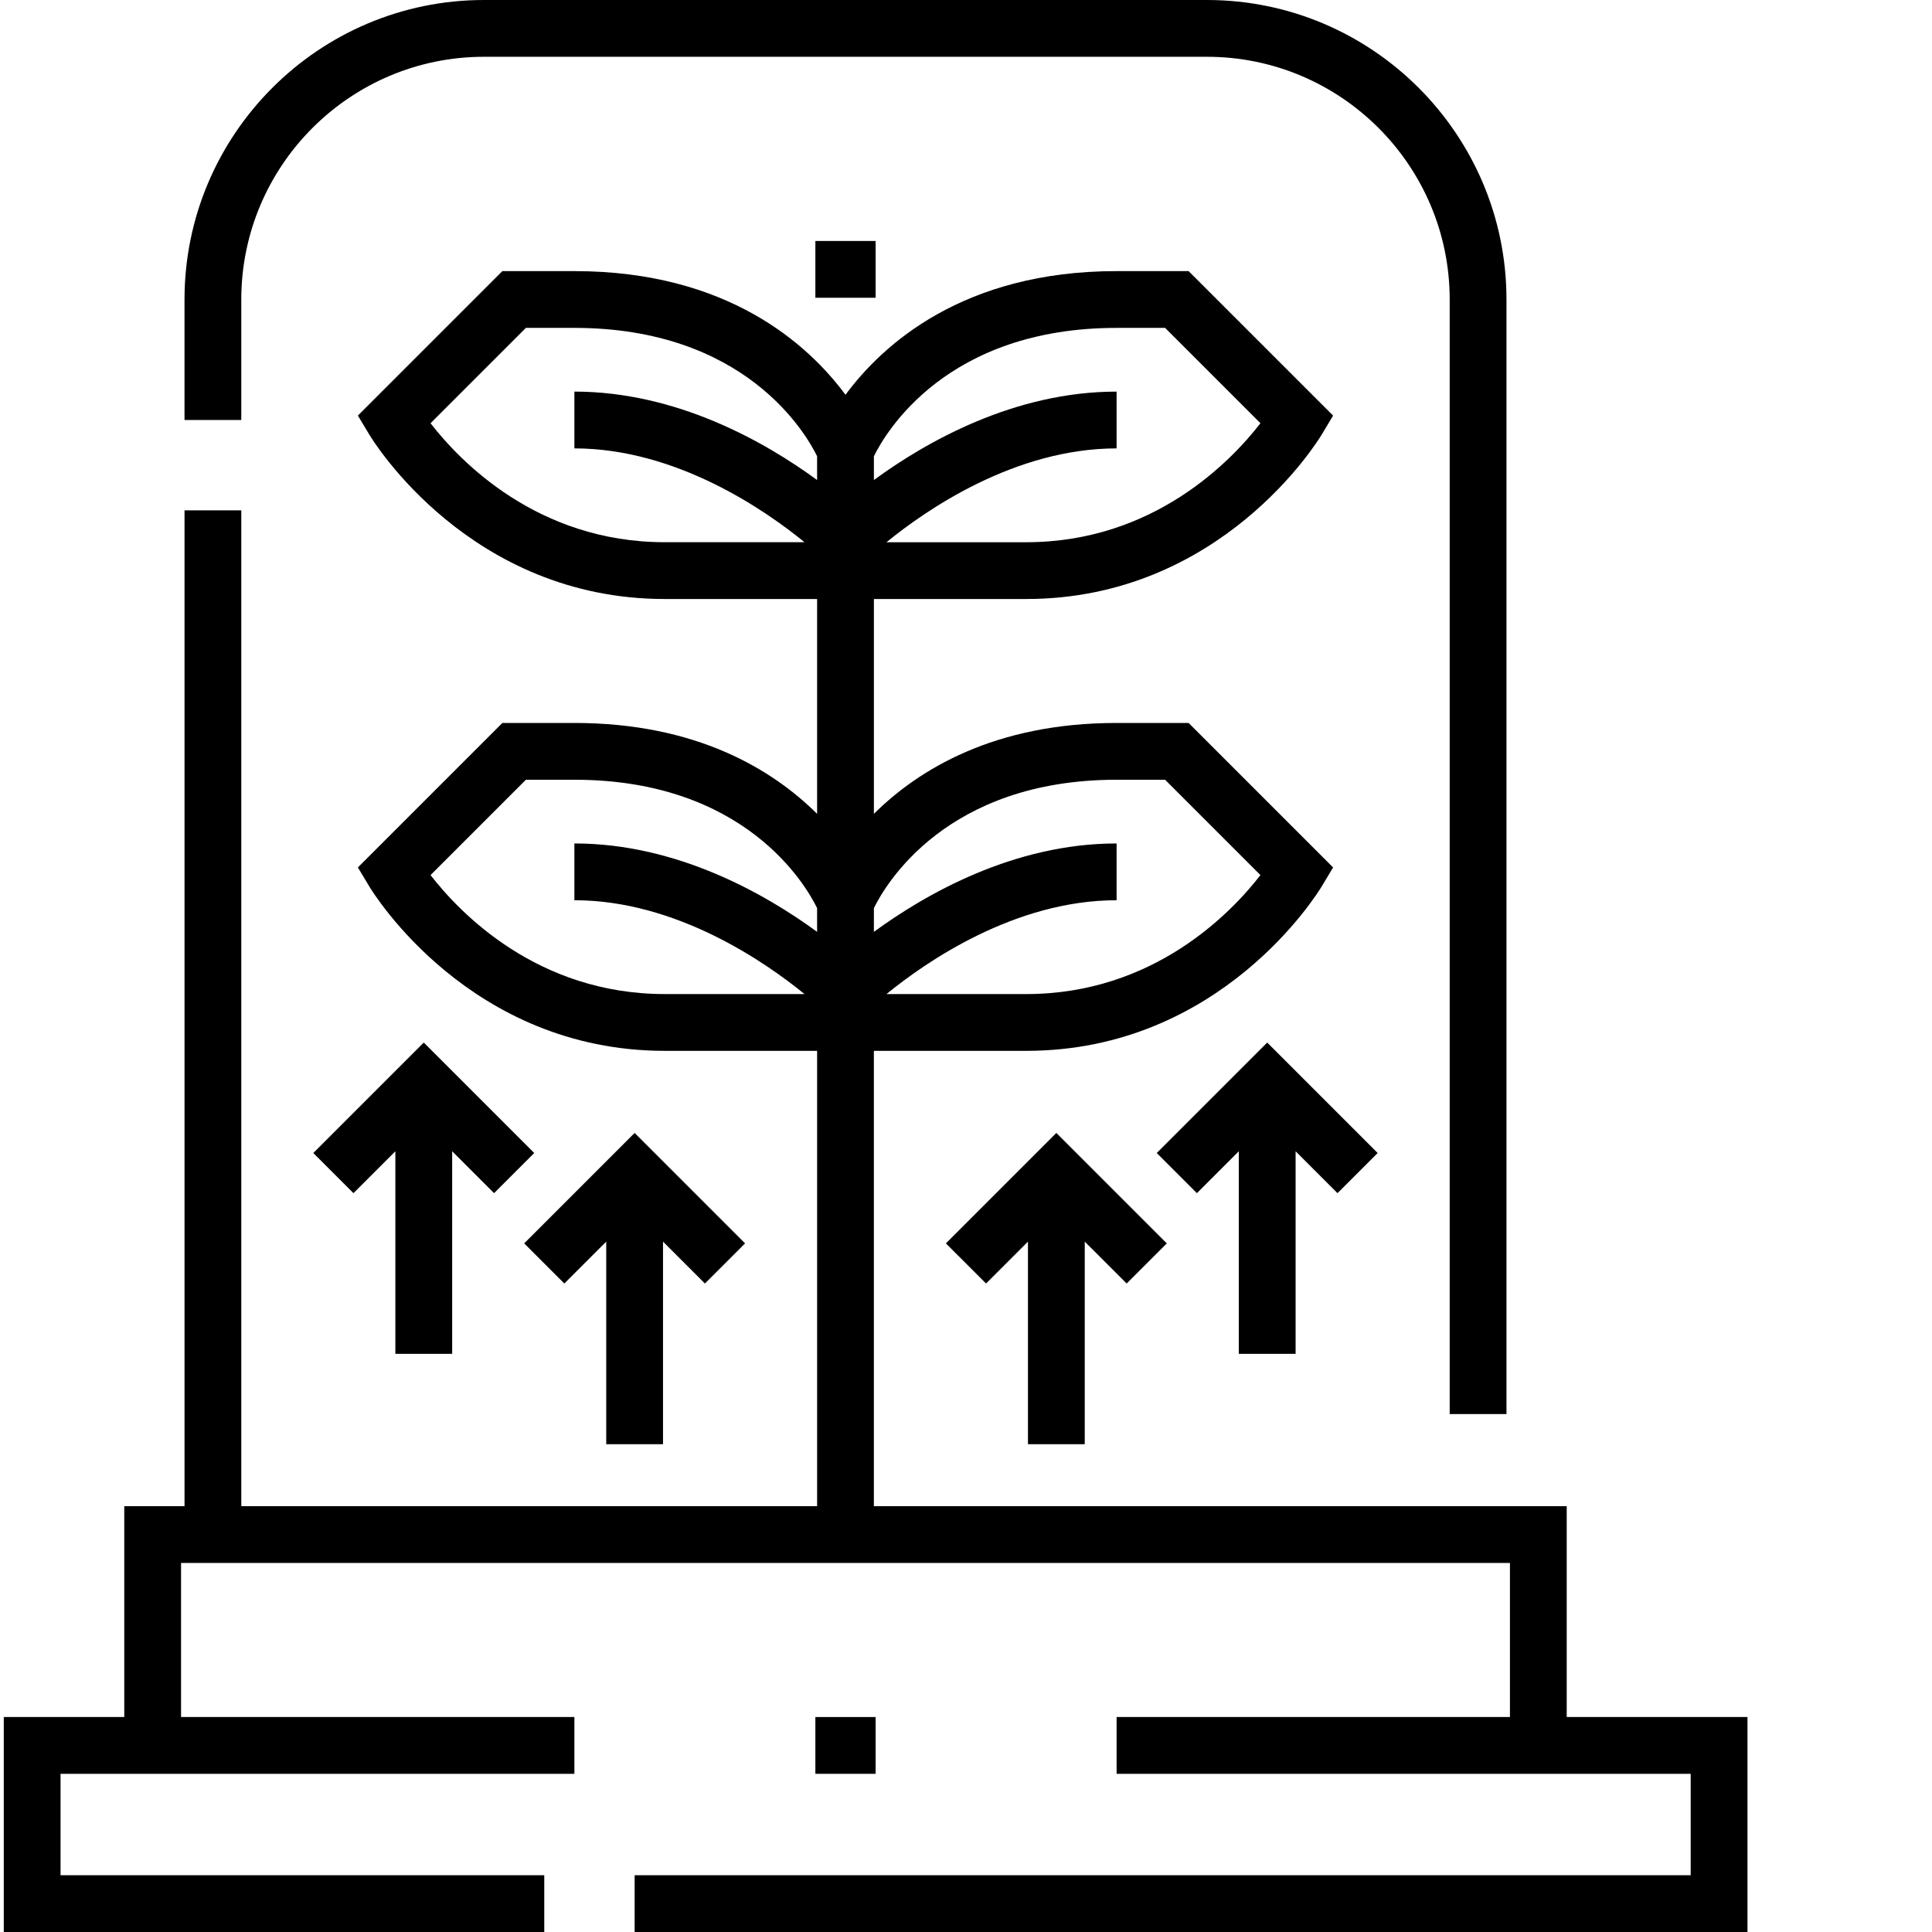
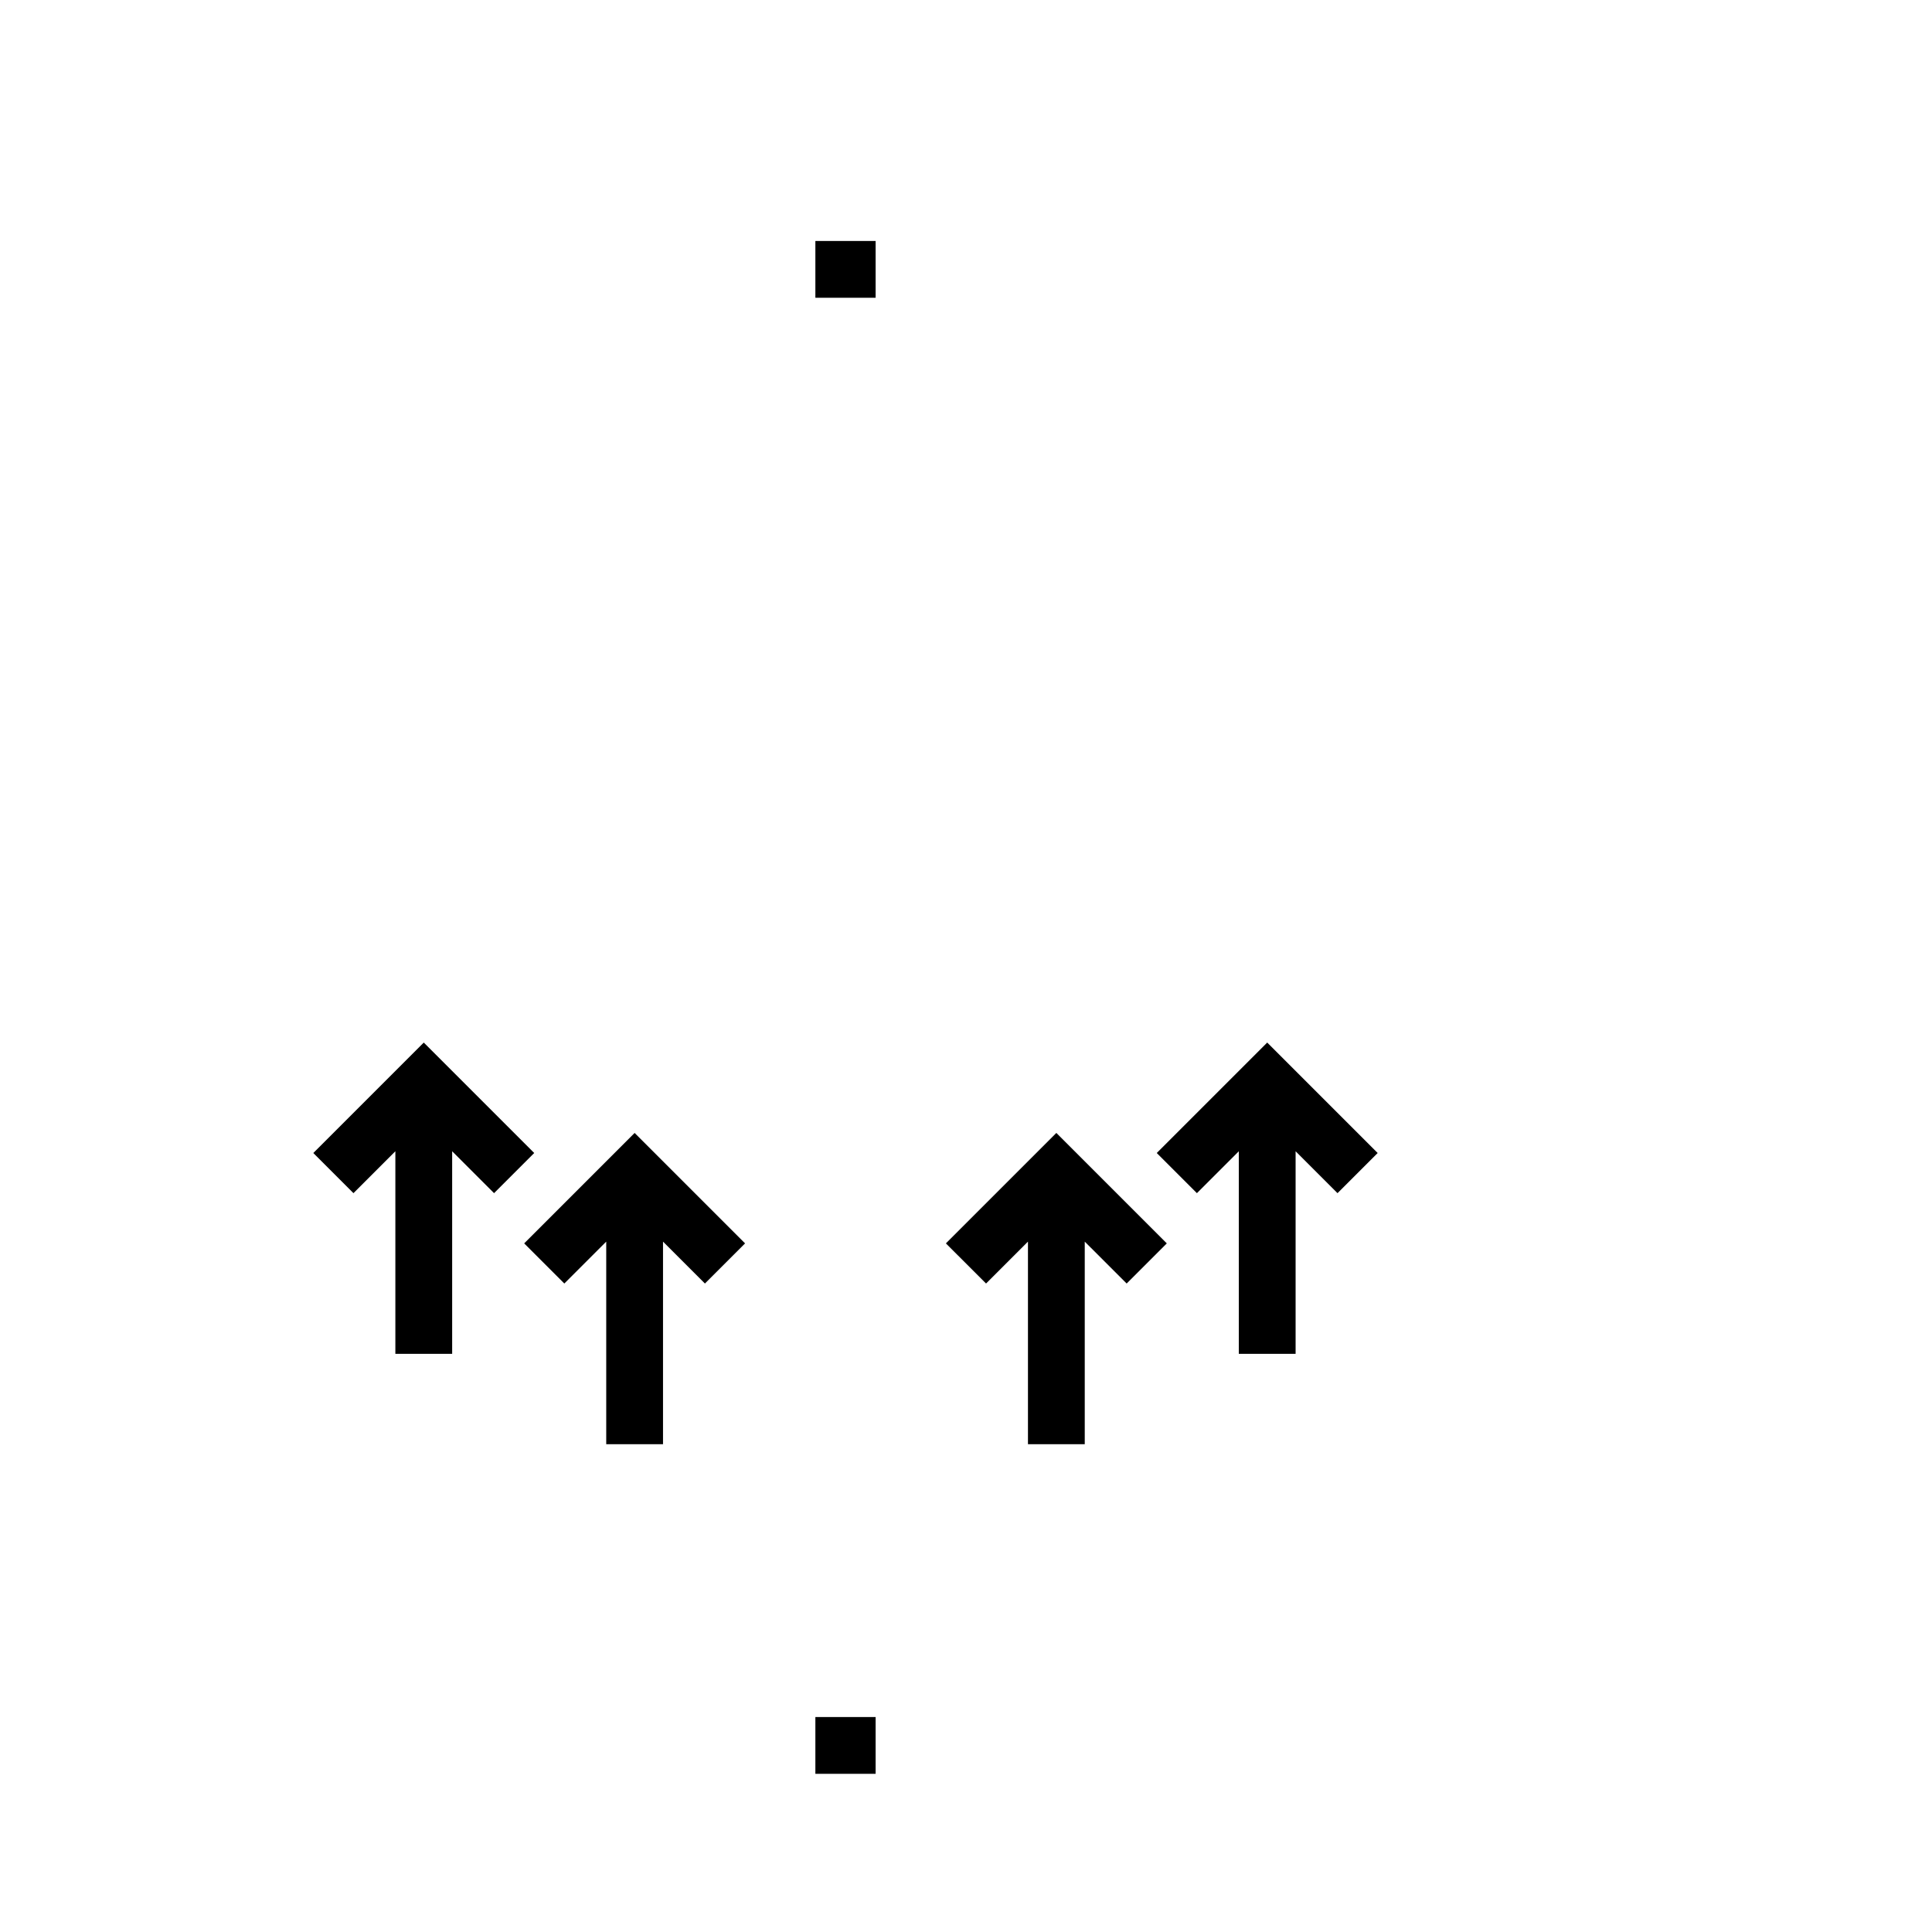
<svg xmlns="http://www.w3.org/2000/svg" version="1.1" width="512" height="512" x="0" y="0" viewBox="0 0 511 511.998" style="enable-background:new 0 0 512 512" xml:space="preserve" class="">
  <g>
-     <path d="m414.695 455.031v-55.883h-183.609v-120.664h40.375c51.566 0 77.23-41.789 78.301-43.566l3.023-5.035-38.293-38.293h-19.082c-32.387 0-52.512 12.363-64.32 24.086v-56.934h40.371c51.566 0 77.234-41.789 78.301-43.566l3.023-5.039-38.293-38.289h-19.082c-40.711 0-62.051 19.527-71.848 32.773-9.793-13.246-31.133-32.773-71.844-32.773h-19.086l-38.289 38.289 3.023 5.035c1.066 1.781 26.734 43.57 78.301 43.57h40.371v56.934c-11.809-11.723-31.934-24.086-64.32-24.086h-19.086l-38.289 38.289 3.023 5.039c1.066 1.777 26.734 43.566 78.301 43.566h40.371v120.664h-152.594v-263.898h-15.047v263.898h-15.969v55.879h-31.93v56.969h143.234v-15.047h-128.188v-26.871h136.172v-15.051h-104.238v-40.832h352.168v40.832h-104.238v15.051h152.137v26.871h-279.863v15.047h294.91v-56.969h-47.898zm-119.285-368.137h12.852l25.266 25.266c-7.629 9.867-28.234 31.535-62.066 31.535h-37.035c10.328-8.434 33.926-24.867 60.984-24.867v-15.047c-27.23 0-50.629 13.406-64.32 23.43v-6.297c3.078-6.281 19.242-34.02 64.32-34.02zm-181.809 25.266 25.266-25.266h12.852c45.137 0 61.281 27.809 64.32 34.012v6.305c-13.691-10.023-37.09-23.434-64.32-23.434v15.051c27.059 0 50.656 16.43 60.984 24.863h-37.035c-33.844.004-54.449-21.676-62.066-31.531zm181.809 94.48h12.852l25.266 25.266c-7.629 9.867-28.234 31.531-62.066 31.531h-37.035c10.328-8.434 33.926-24.867 60.984-24.867v-15.047c-27.23 0-50.629 13.41-64.32 23.43v-6.297c3.078-6.281 19.242-34.016 64.32-34.016zm-181.809 25.266 25.266-25.266h12.852c45.137 0 61.281 27.805 64.32 34.012v6.301c-13.691-10.023-37.09-23.43-64.32-23.43v15.047c27.059 0 50.656 16.434 60.984 24.867h-37.035c-33.844 0-54.449-21.676-62.066-31.531zm0 0" fill="#000000" data-original="#000000" class="" />
-     <path d="m63.445 79.371c0-35.469 28.855-64.324 64.324-64.324h191.59c35.469 0 64.324 28.855 64.324 64.324v295.371h15.047v-295.371c0-43.766-35.605-79.371-79.371-79.371h-191.59c-43.766 0-79.371 35.605-79.371 79.371v31.934h15.047zm0 0" fill="#000000" data-original="#000000" class="" />
    <path d="m215.582 455.031h15.965v15.047h-15.965zm0 0" fill="#000000" data-original="#000000" class="" />
    <path d="m175.207 382.723v-53.68l11.105 11.102 10.641-10.637-29.27-29.27-29.27 29.27 10.641 10.637 11.105-11.102v53.68zm0 0" fill="#000000" data-original="#000000" class="" />
    <path d="m286.969 382.723v-53.68l11.105 11.102 10.641-10.637-29.27-29.27-29.27 29.27 10.641 10.637 11.105-11.102v53.68zm0 0" fill="#000000" data-original="#000000" class="" />
    <path d="m342.848 358.777v-53.684l11.105 11.105 10.641-10.641-29.27-29.27-29.27 29.27 10.641 10.641 11.105-11.105v53.684zm0 0" fill="#000000" data-original="#000000" class="" />
    <path d="m82.531 305.559 10.641 10.641 11.105-11.105v53.684h15.051v-53.684l11.102 11.105 10.641-10.641-29.27-29.27zm0 0" fill="#000000" data-original="#000000" class="" />
    <path d="m215.582 63.863h15.965v15.047h-15.965zm0 0" fill="#000000" data-original="#000000" class="" />
  </g>
</svg>